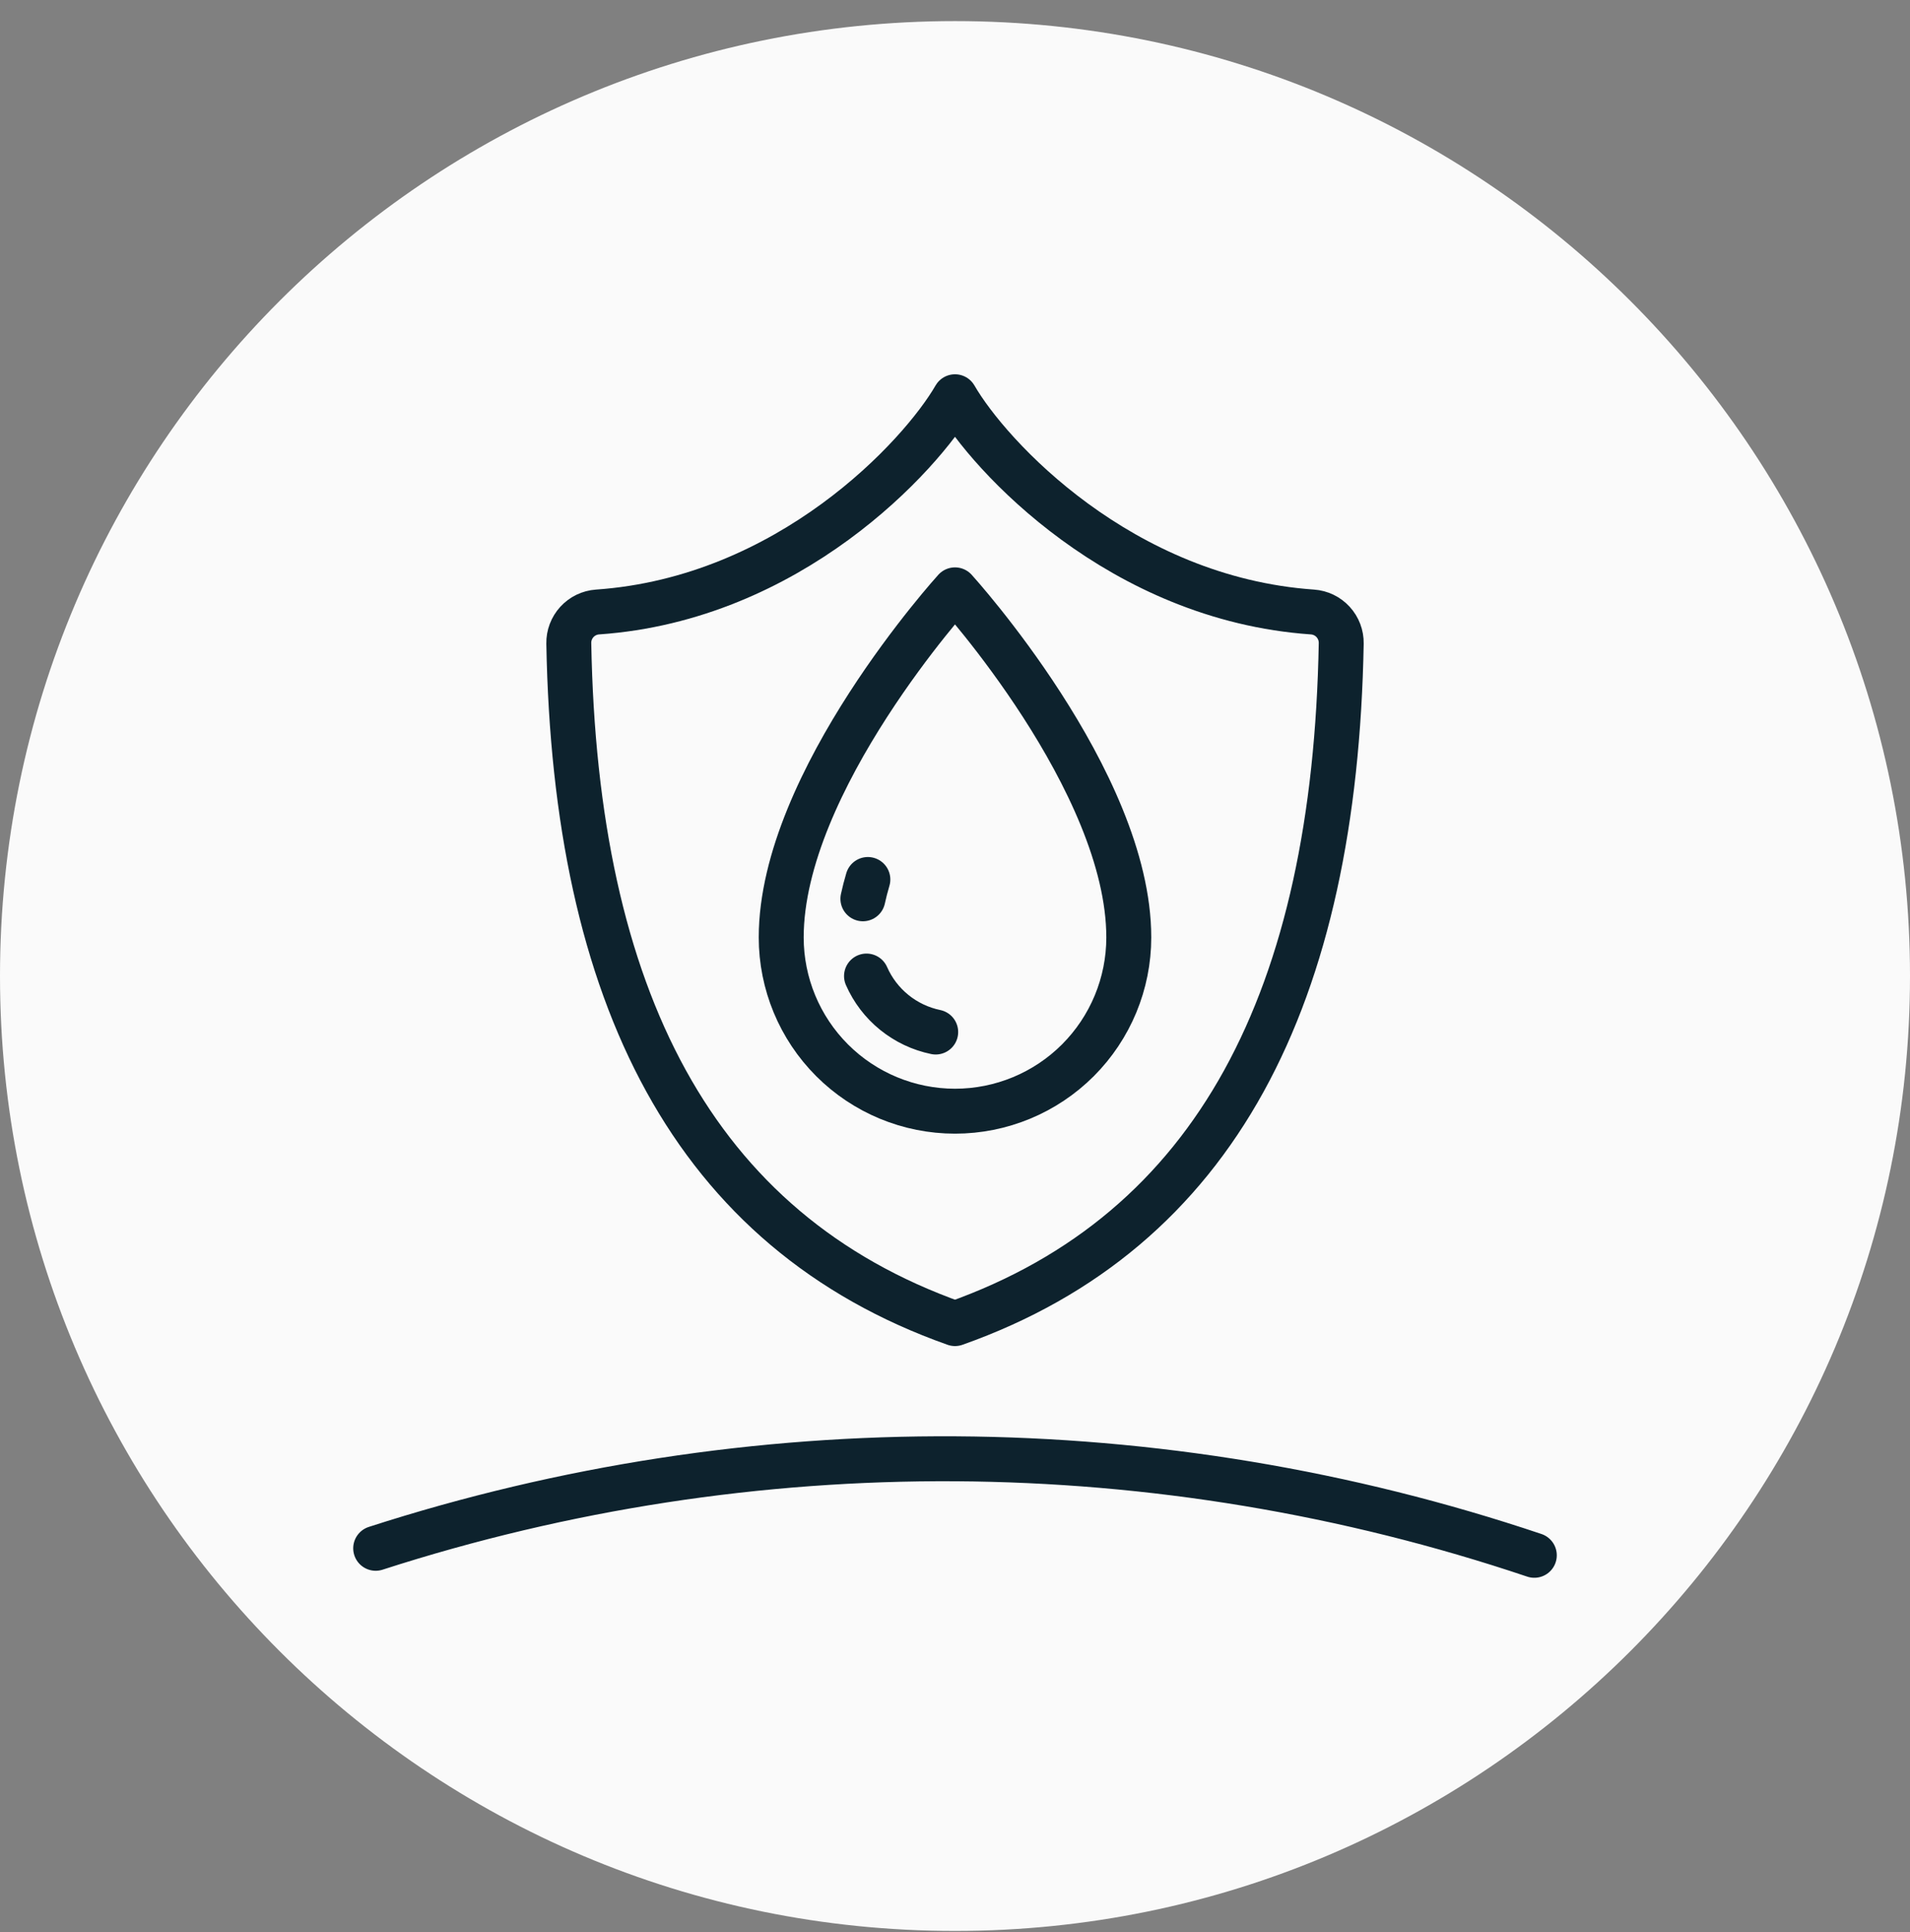
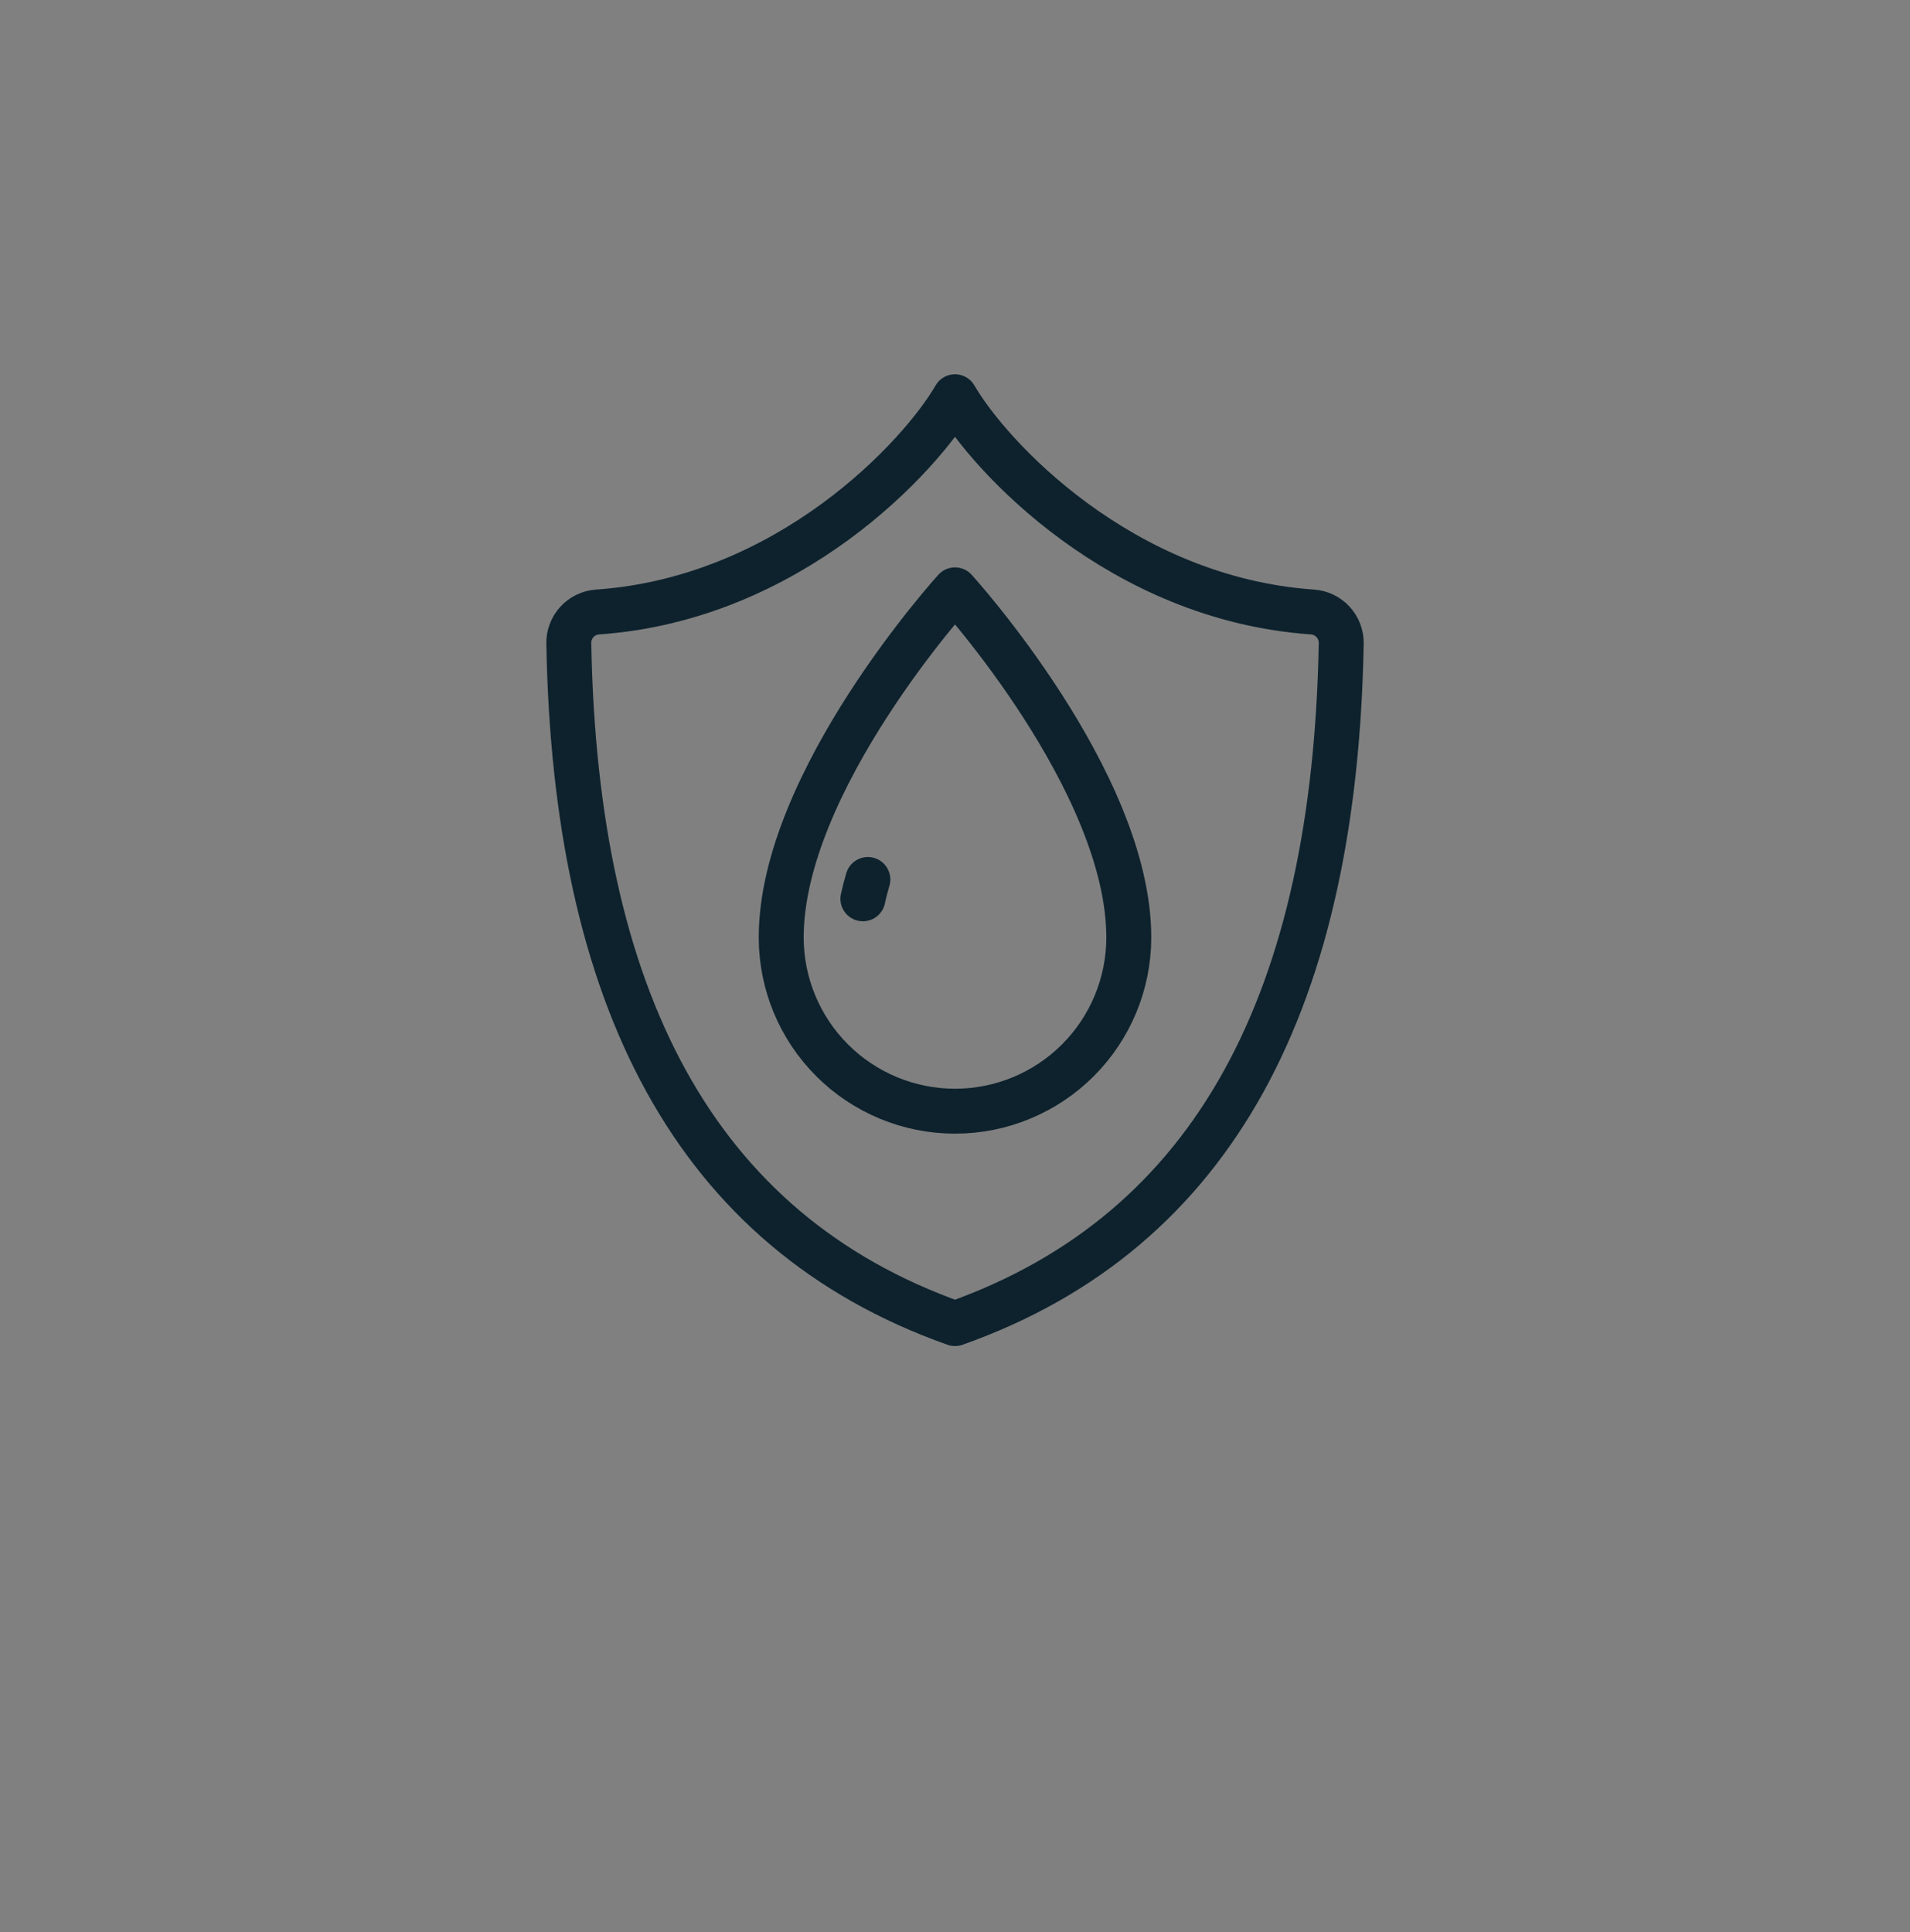
<svg xmlns="http://www.w3.org/2000/svg" width="85" height="86" viewBox="0 0 85 86" fill="none">
  <rect x="0" y="0" width="85" height="86" fill="#808080" stroke="none" />
-   <path d="M0 43.44C0 19.967 19.028 0.939 42.5 0.939C65.972 0.939 85 19.967 85 43.44C85 66.912 65.972 85.939 42.5 85.939C19.028 85.939 0 66.912 0 43.44Z" fill="#FAFAFA" />
  <g clip-path="url(#clip0_5739_3922)">
    <path d="M42.5 17.658C44.029 20.306 49.878 26.645 58.409 27.238C58.761 27.262 59.089 27.421 59.327 27.681C59.565 27.941 59.694 28.282 59.688 28.634C59.406 44.325 54.152 54.783 42.5 58.908C30.849 54.783 25.595 44.325 25.313 28.634C25.306 28.282 25.436 27.941 25.673 27.681C25.911 27.421 26.24 27.262 26.591 27.238C35.123 26.645 40.971 20.306 42.5 17.658Z" stroke="#0D222D" stroke-width="2" stroke-linecap="round" stroke-linejoin="round" />
-     <path d="M16.719 68.909C33.496 63.491 51.57 63.6 68.281 69.221" stroke="#0D222D" stroke-width="2" stroke-linecap="round" stroke-linejoin="round" />
    <path d="M42.5 26.252C42.5 26.252 50.234 34.76 50.234 41.721C50.234 43.772 49.419 45.739 47.969 47.19C46.519 48.64 44.551 49.455 42.5 49.455C40.449 49.455 38.481 48.64 37.031 47.19C35.581 45.739 34.766 43.772 34.766 41.721C34.766 34.76 42.5 26.252 42.5 26.252Z" stroke="#0D222D" stroke-width="2" stroke-linecap="round" stroke-linejoin="round" />
    <path d="M38.401 40.002C38.462 39.718 38.537 39.432 38.622 39.143" stroke="#0D222D" stroke-width="2" stroke-linecap="round" stroke-linejoin="round" />
-     <path d="M41.641 45.932C40.966 45.792 40.334 45.493 39.799 45.06C39.263 44.626 38.839 44.071 38.562 43.44" stroke="#0D222D" stroke-width="2" stroke-linecap="round" stroke-linejoin="round" />
  </g>
  <defs>
    <clipPath id="clip0_5739_3922">
      <rect width="55" height="55" fill="white" transform="translate(15 15.94)" />
    </clipPath>
  </defs>
</svg>